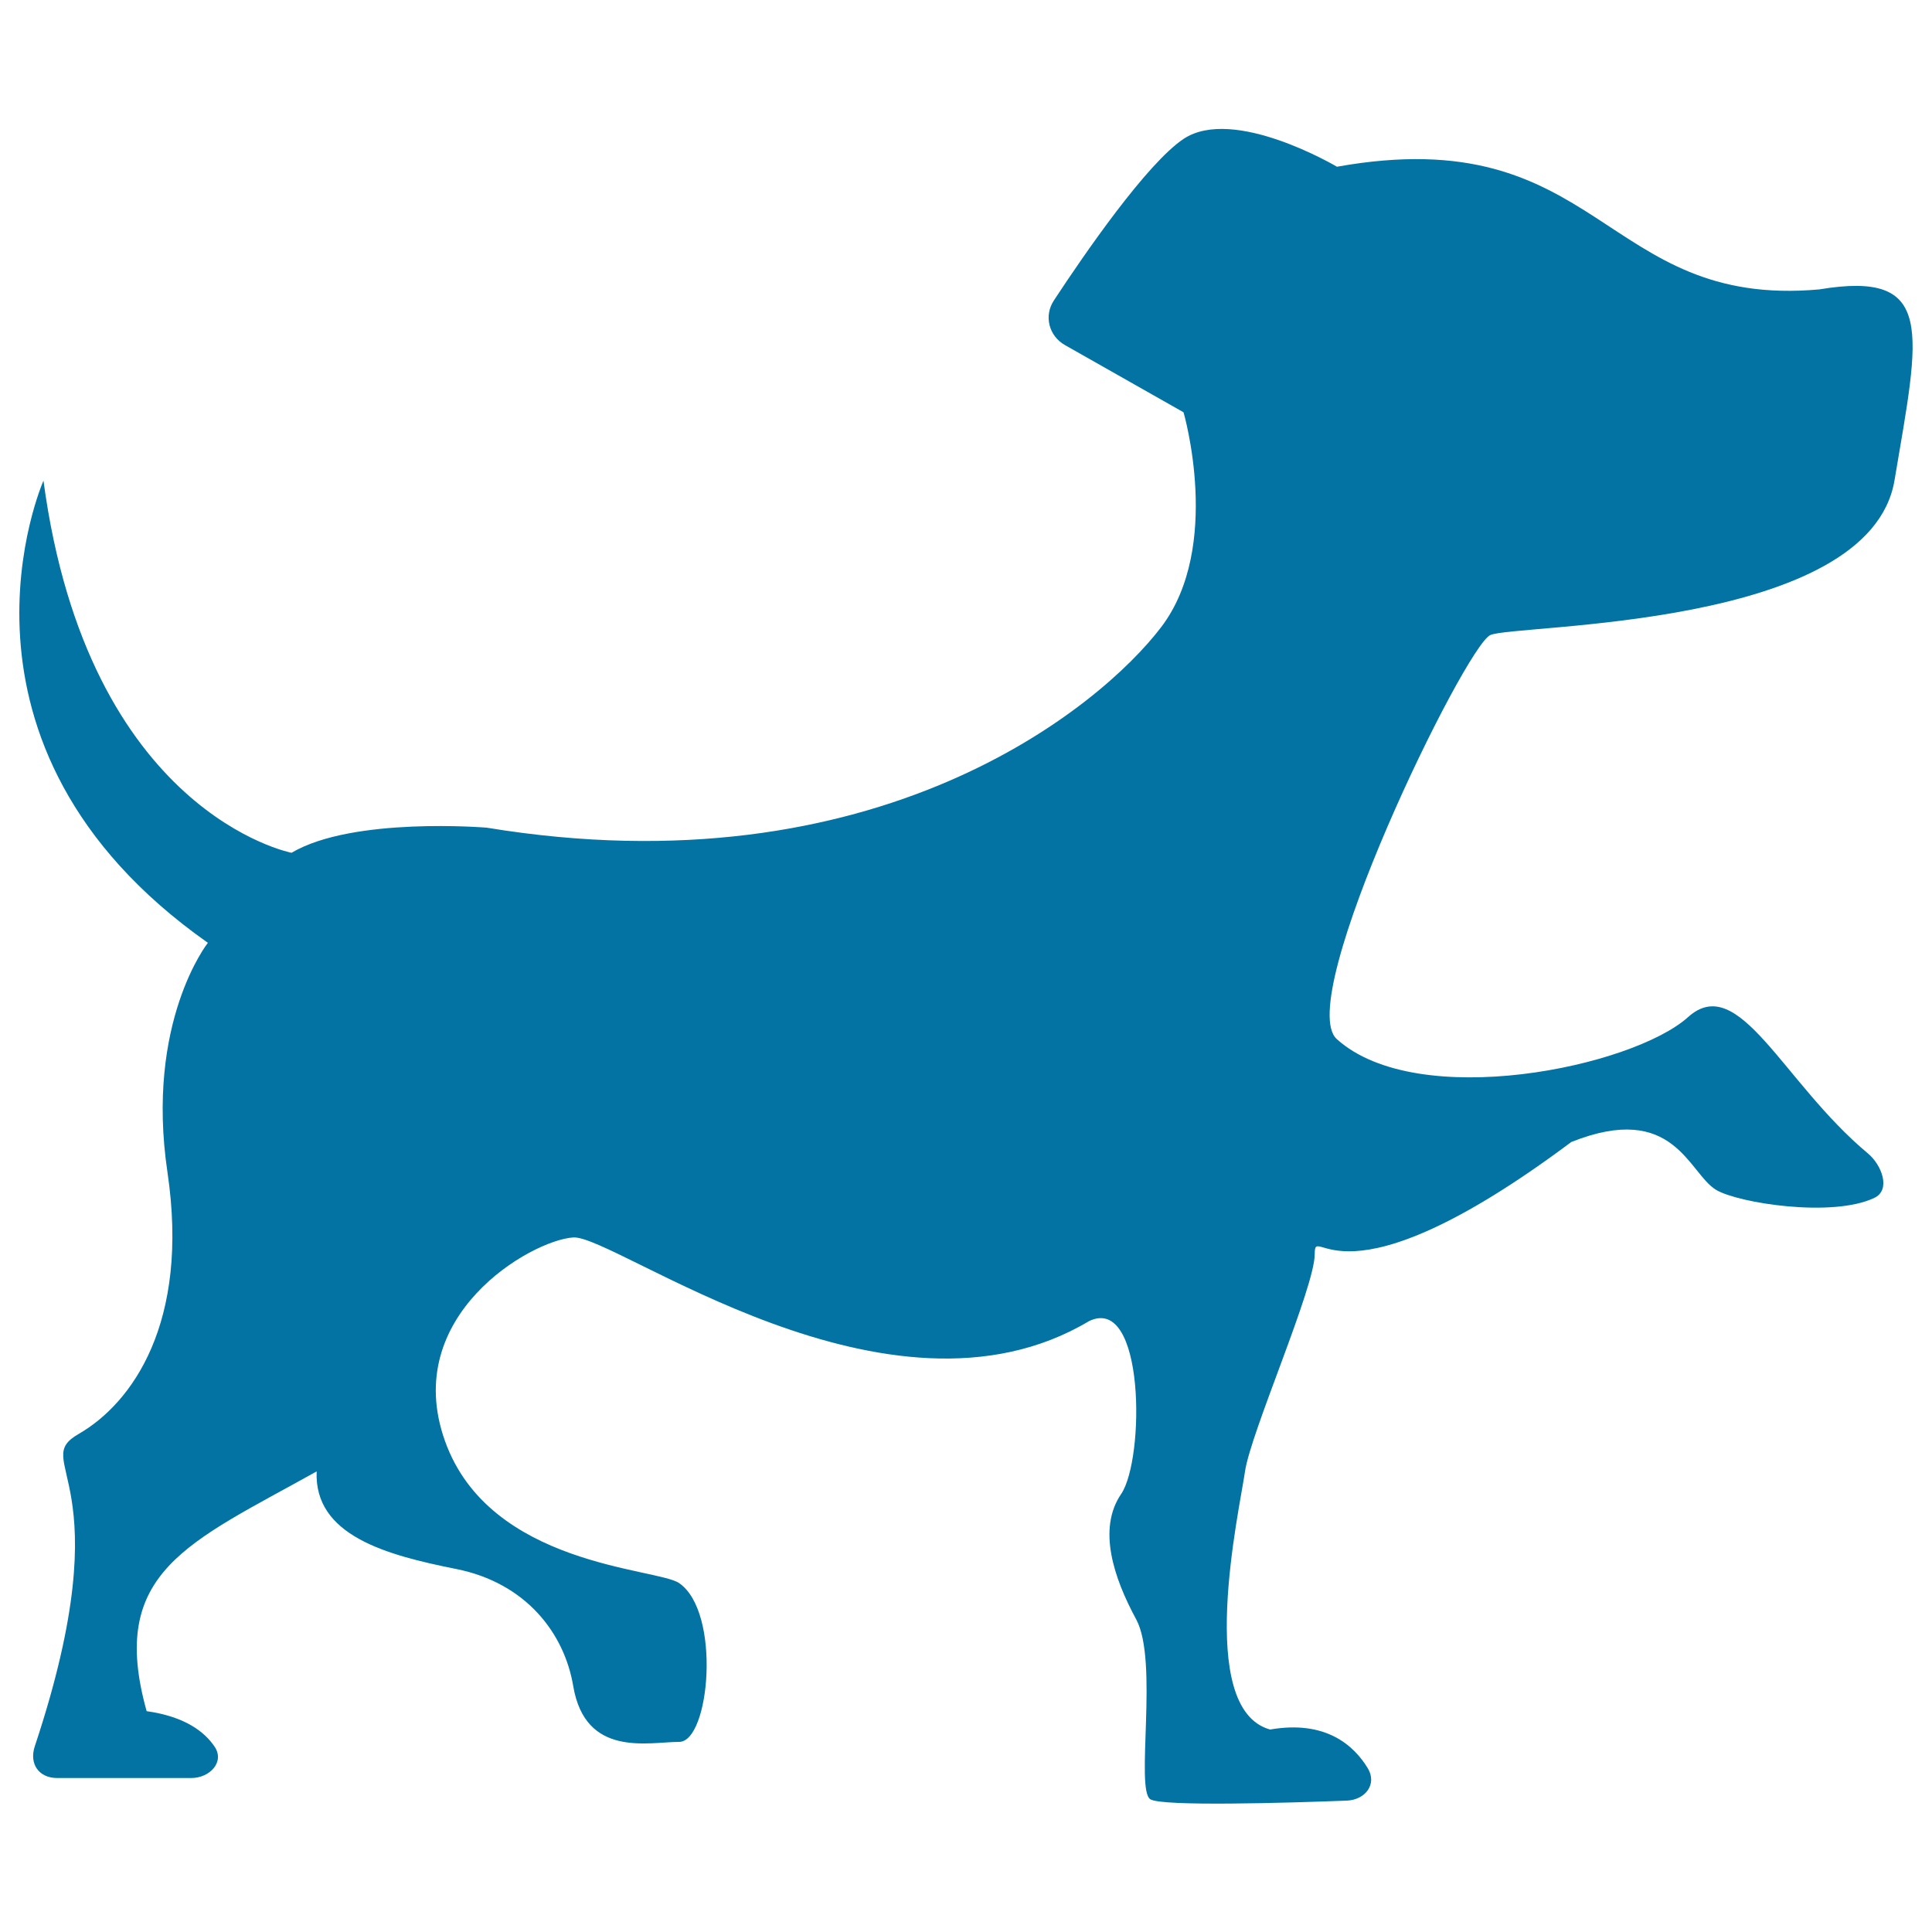
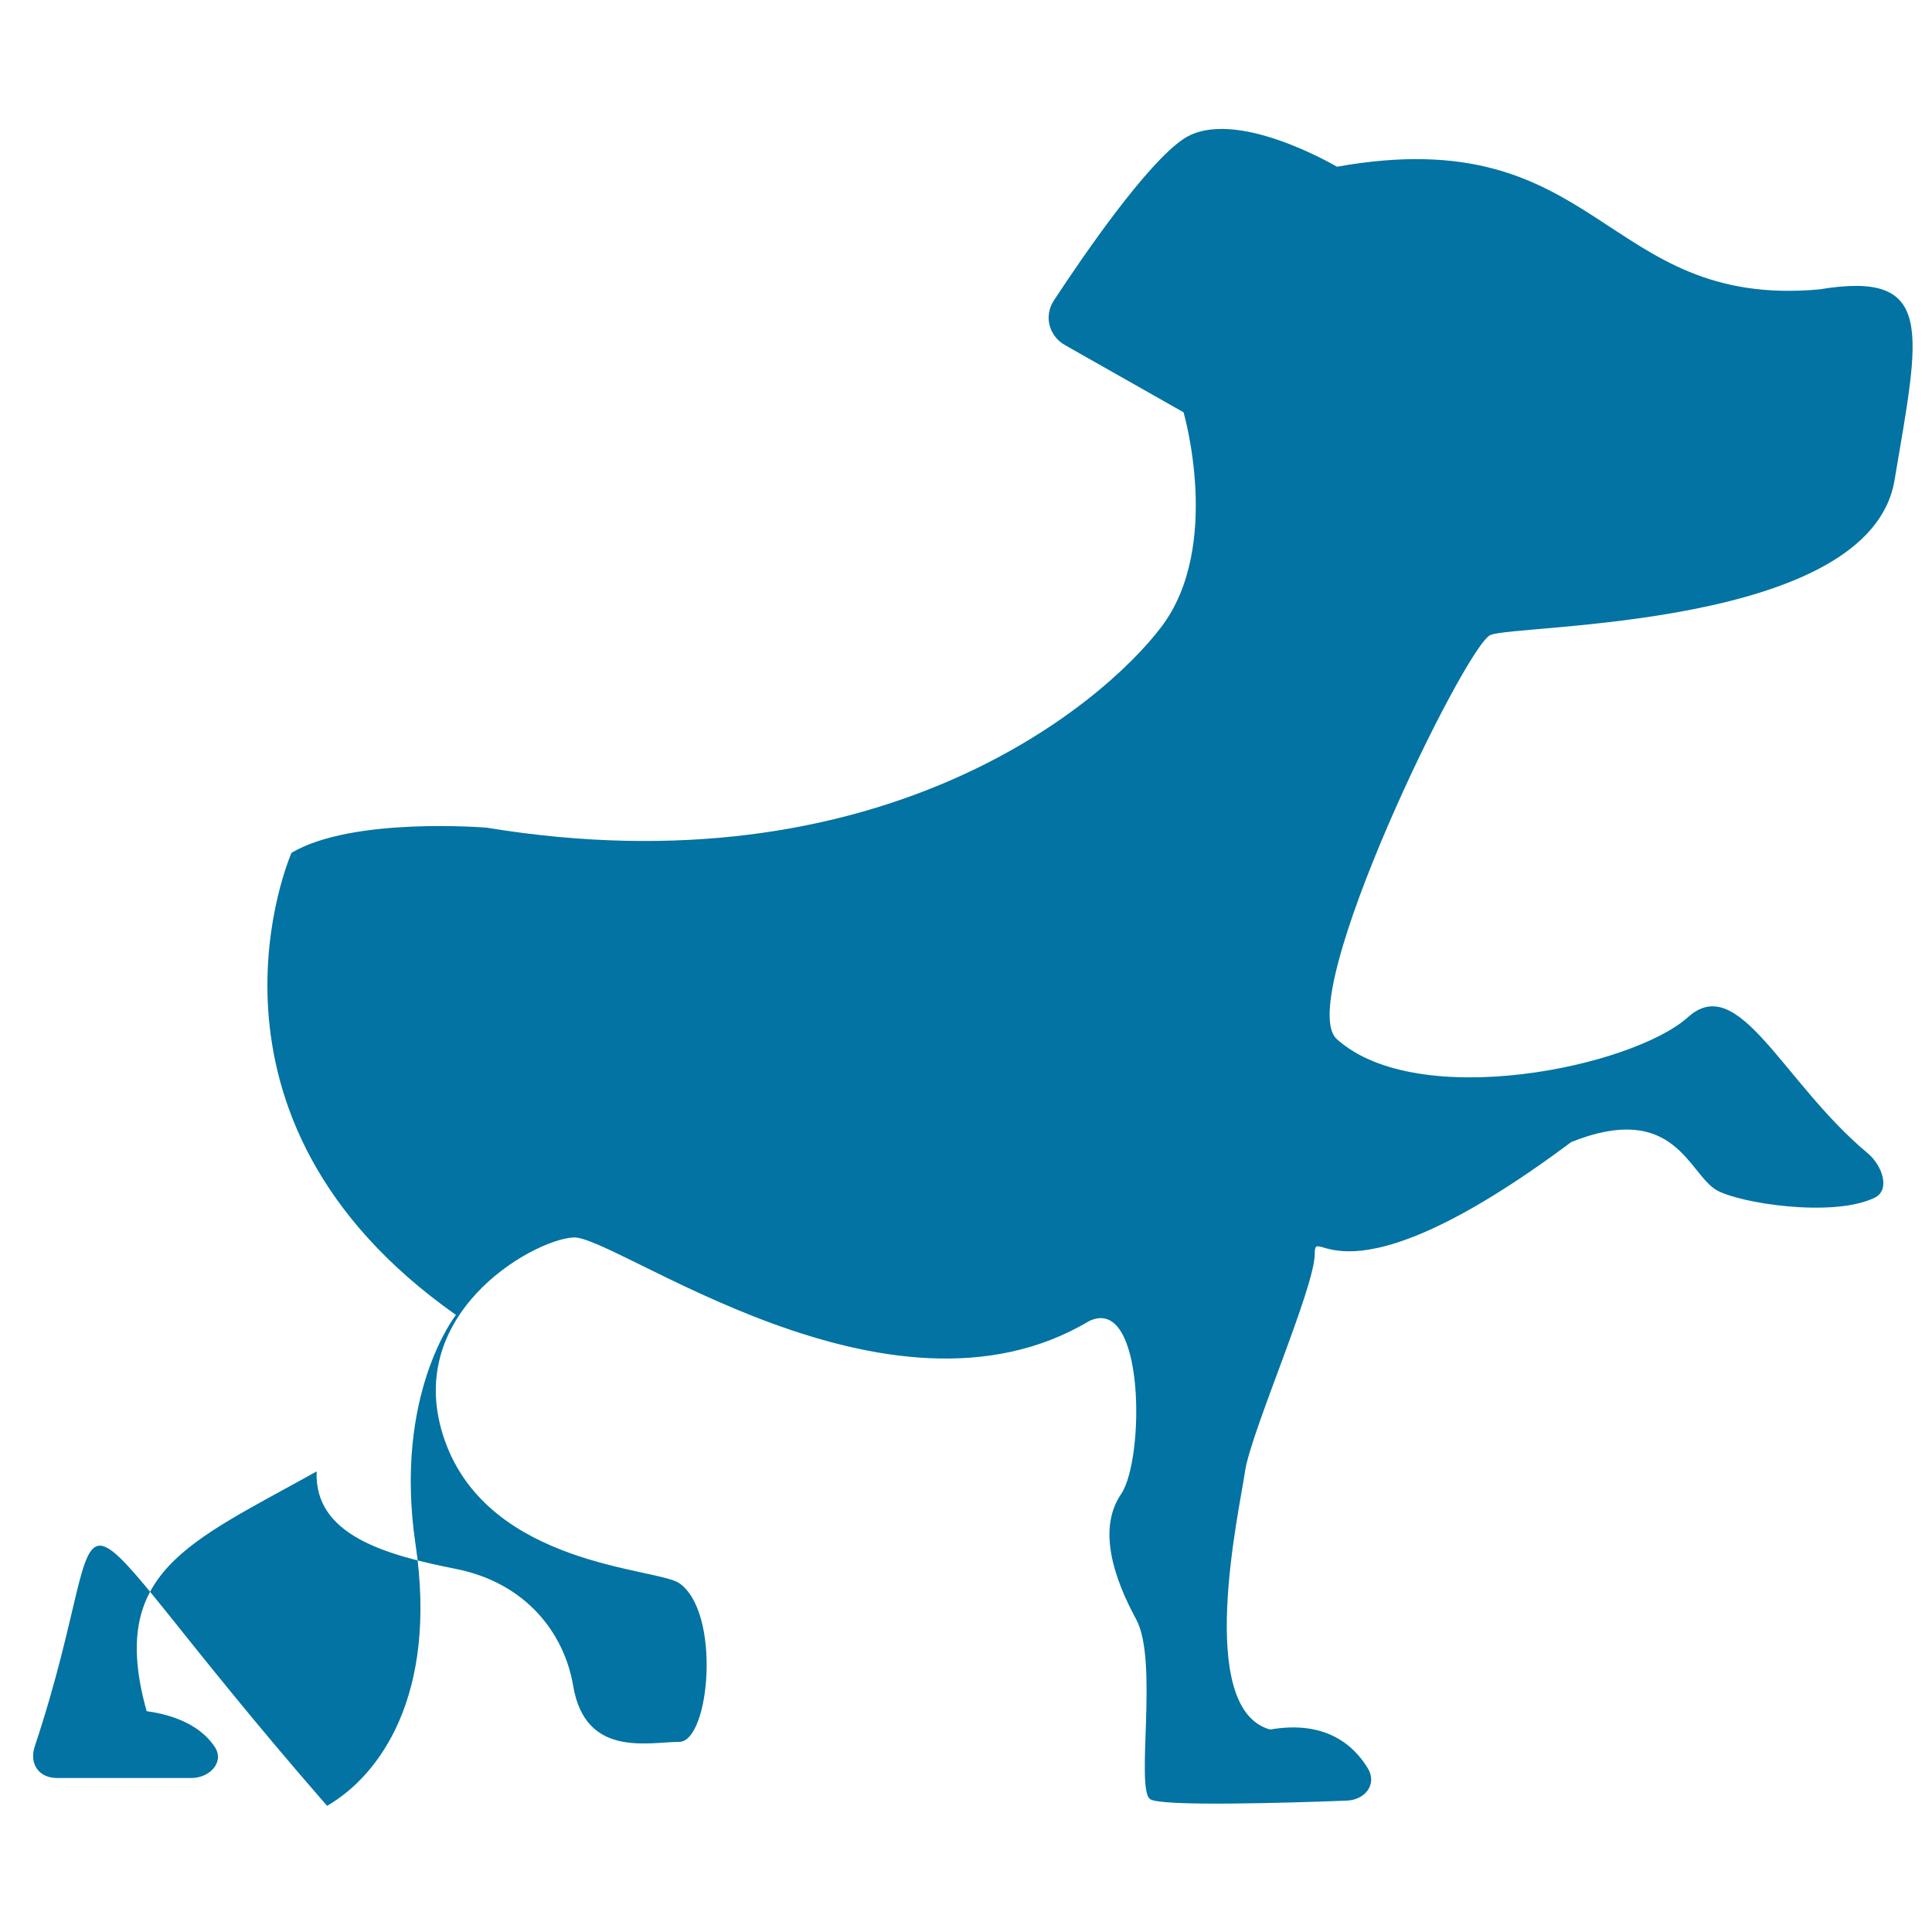
<svg xmlns="http://www.w3.org/2000/svg" viewBox="0 0 1000 1000" style="fill:#0273a2">
  <title>Small Dog With One Paw At Front SVG icon</title>
  <g>
-     <path d="M18,903.9c-3,9.1,2.1,16.4,11.6,16.4H99c9.6,0,17.4-8.3,12.1-16.2c-5.1-7.6-15.2-15.6-35.2-18.4c-20.2-72.2,21.7-87.1,88-124.1c-1.4,33.2,36.1,43.3,72.2,50.5c36.1,7.2,56,33.2,60.6,60.6c6.3,37.3,39,28.9,54.8,28.9c15.9,0,21.9-67.2,0-82.2c-11.5-7.9-98.1-8.7-121.2-73.6c-23.1-64.9,44.7-103.9,66.4-105.3c21.6-1.4,163.1,105.3,267,43.3c29-14,28.9,71.4,16.6,89.5c-12.3,18-3.9,43.3,7.8,64.9c11.7,21.6-0.6,88,7.3,93.1c6,3.8,70.2,1.9,101.7,0.7c9.6-0.4,15.8-8.5,10.9-16.7c-7.2-11.9-21.8-25.1-50.6-20.1c-39-10.8-15.9-113.3-13-133.5c2.9-20.2,36.1-95.2,36.1-112.6c0-17.3,11.5,32.6,132.8-58c53.4-21.3,60.6,16.2,75,24.8c11.4,6.8,60.2,14.5,81.9,4.1c8.6-4.1,3.9-17-3.5-23.1c-44-36.7-66.6-94.1-92.9-70.5c-28.9,26-140,49.1-181.8,11.5c-23.1-20.2,66.4-203.5,79.4-209.2c13-5.8,196.2-2.9,209.2-80.1c13-77.2,21.6-108.9-39-98.8c-112.6,10.1-112.6-88-249.6-63.5c0,0-53.4-31.7-79.4-14.4c-19,12.7-51.3,59.5-67.1,83.6c-5.3,8-2.6,18.4,5.7,23.1l61.4,34.8c0,0,20.2,69.3-11.5,111.1c-31.8,41.9-147.2,137.1-349.2,103.9c0,0-69.3-5.8-101,13c0,0-105.3-20.2-128.4-192.6c0,0-60.6,136.7,85.1,239.2c0,0-32.5,41-20.9,118.9c11.5,77.9-18.4,119.3-45.8,135.2C14.5,757.1,64.6,763.9,18,903.9z" />
+     <path d="M18,903.9c-3,9.1,2.1,16.4,11.6,16.4H99c9.6,0,17.4-8.3,12.1-16.2c-5.1-7.6-15.2-15.6-35.2-18.4c-20.2-72.2,21.7-87.1,88-124.1c-1.4,33.2,36.1,43.3,72.2,50.5c36.1,7.2,56,33.2,60.6,60.6c6.3,37.3,39,28.9,54.8,28.9c15.9,0,21.9-67.2,0-82.2c-11.5-7.9-98.1-8.7-121.2-73.6c-23.1-64.9,44.7-103.9,66.4-105.3c21.6-1.4,163.1,105.3,267,43.3c29-14,28.9,71.4,16.6,89.5c-12.3,18-3.9,43.3,7.8,64.9c11.7,21.6-0.6,88,7.3,93.1c6,3.8,70.2,1.9,101.7,0.7c9.6-0.4,15.8-8.5,10.9-16.7c-7.2-11.9-21.8-25.1-50.6-20.1c-39-10.8-15.9-113.3-13-133.5c2.9-20.2,36.1-95.2,36.1-112.6c0-17.3,11.5,32.6,132.8-58c53.4-21.3,60.6,16.2,75,24.8c11.4,6.8,60.2,14.5,81.9,4.1c8.6-4.1,3.9-17-3.5-23.1c-44-36.7-66.6-94.1-92.9-70.5c-28.9,26-140,49.1-181.8,11.5c-23.1-20.2,66.4-203.5,79.4-209.2c13-5.8,196.2-2.9,209.2-80.1c13-77.2,21.6-108.9-39-98.8c-112.6,10.1-112.6-88-249.6-63.5c0,0-53.4-31.7-79.4-14.4c-19,12.7-51.3,59.5-67.1,83.6c-5.3,8-2.6,18.4,5.7,23.1l61.4,34.8c0,0,20.2,69.3-11.5,111.1c-31.8,41.9-147.2,137.1-349.2,103.9c0,0-69.3-5.8-101,13c0,0-60.6,136.7,85.1,239.2c0,0-32.5,41-20.9,118.9c11.5,77.9-18.4,119.3-45.8,135.2C14.5,757.1,64.6,763.9,18,903.9z" />
  </g>
</svg>